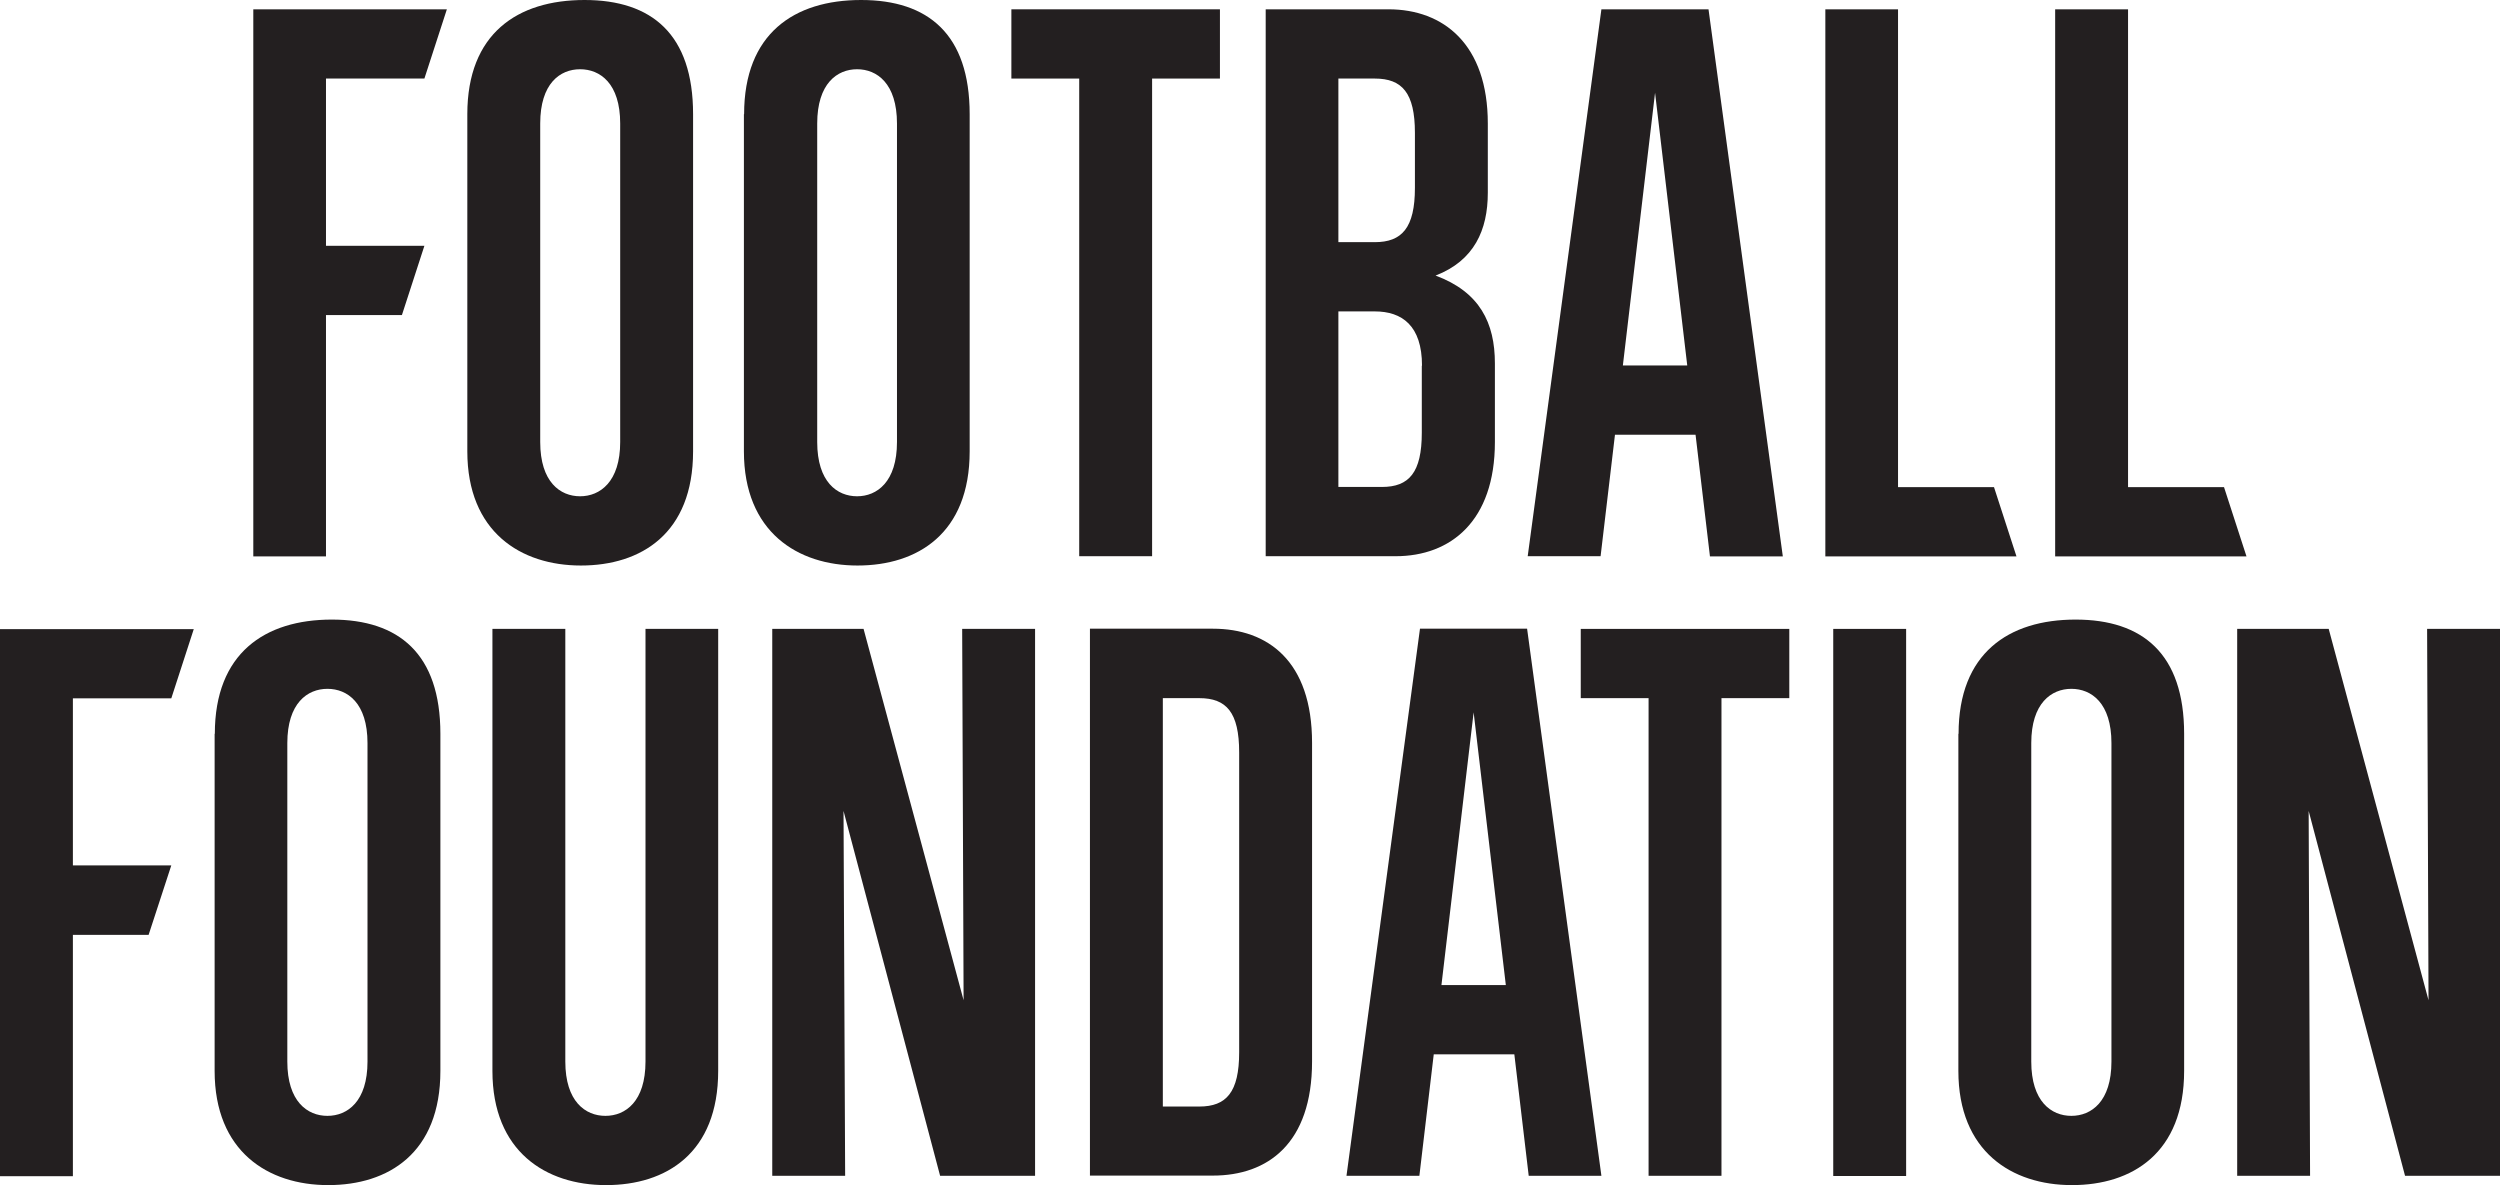
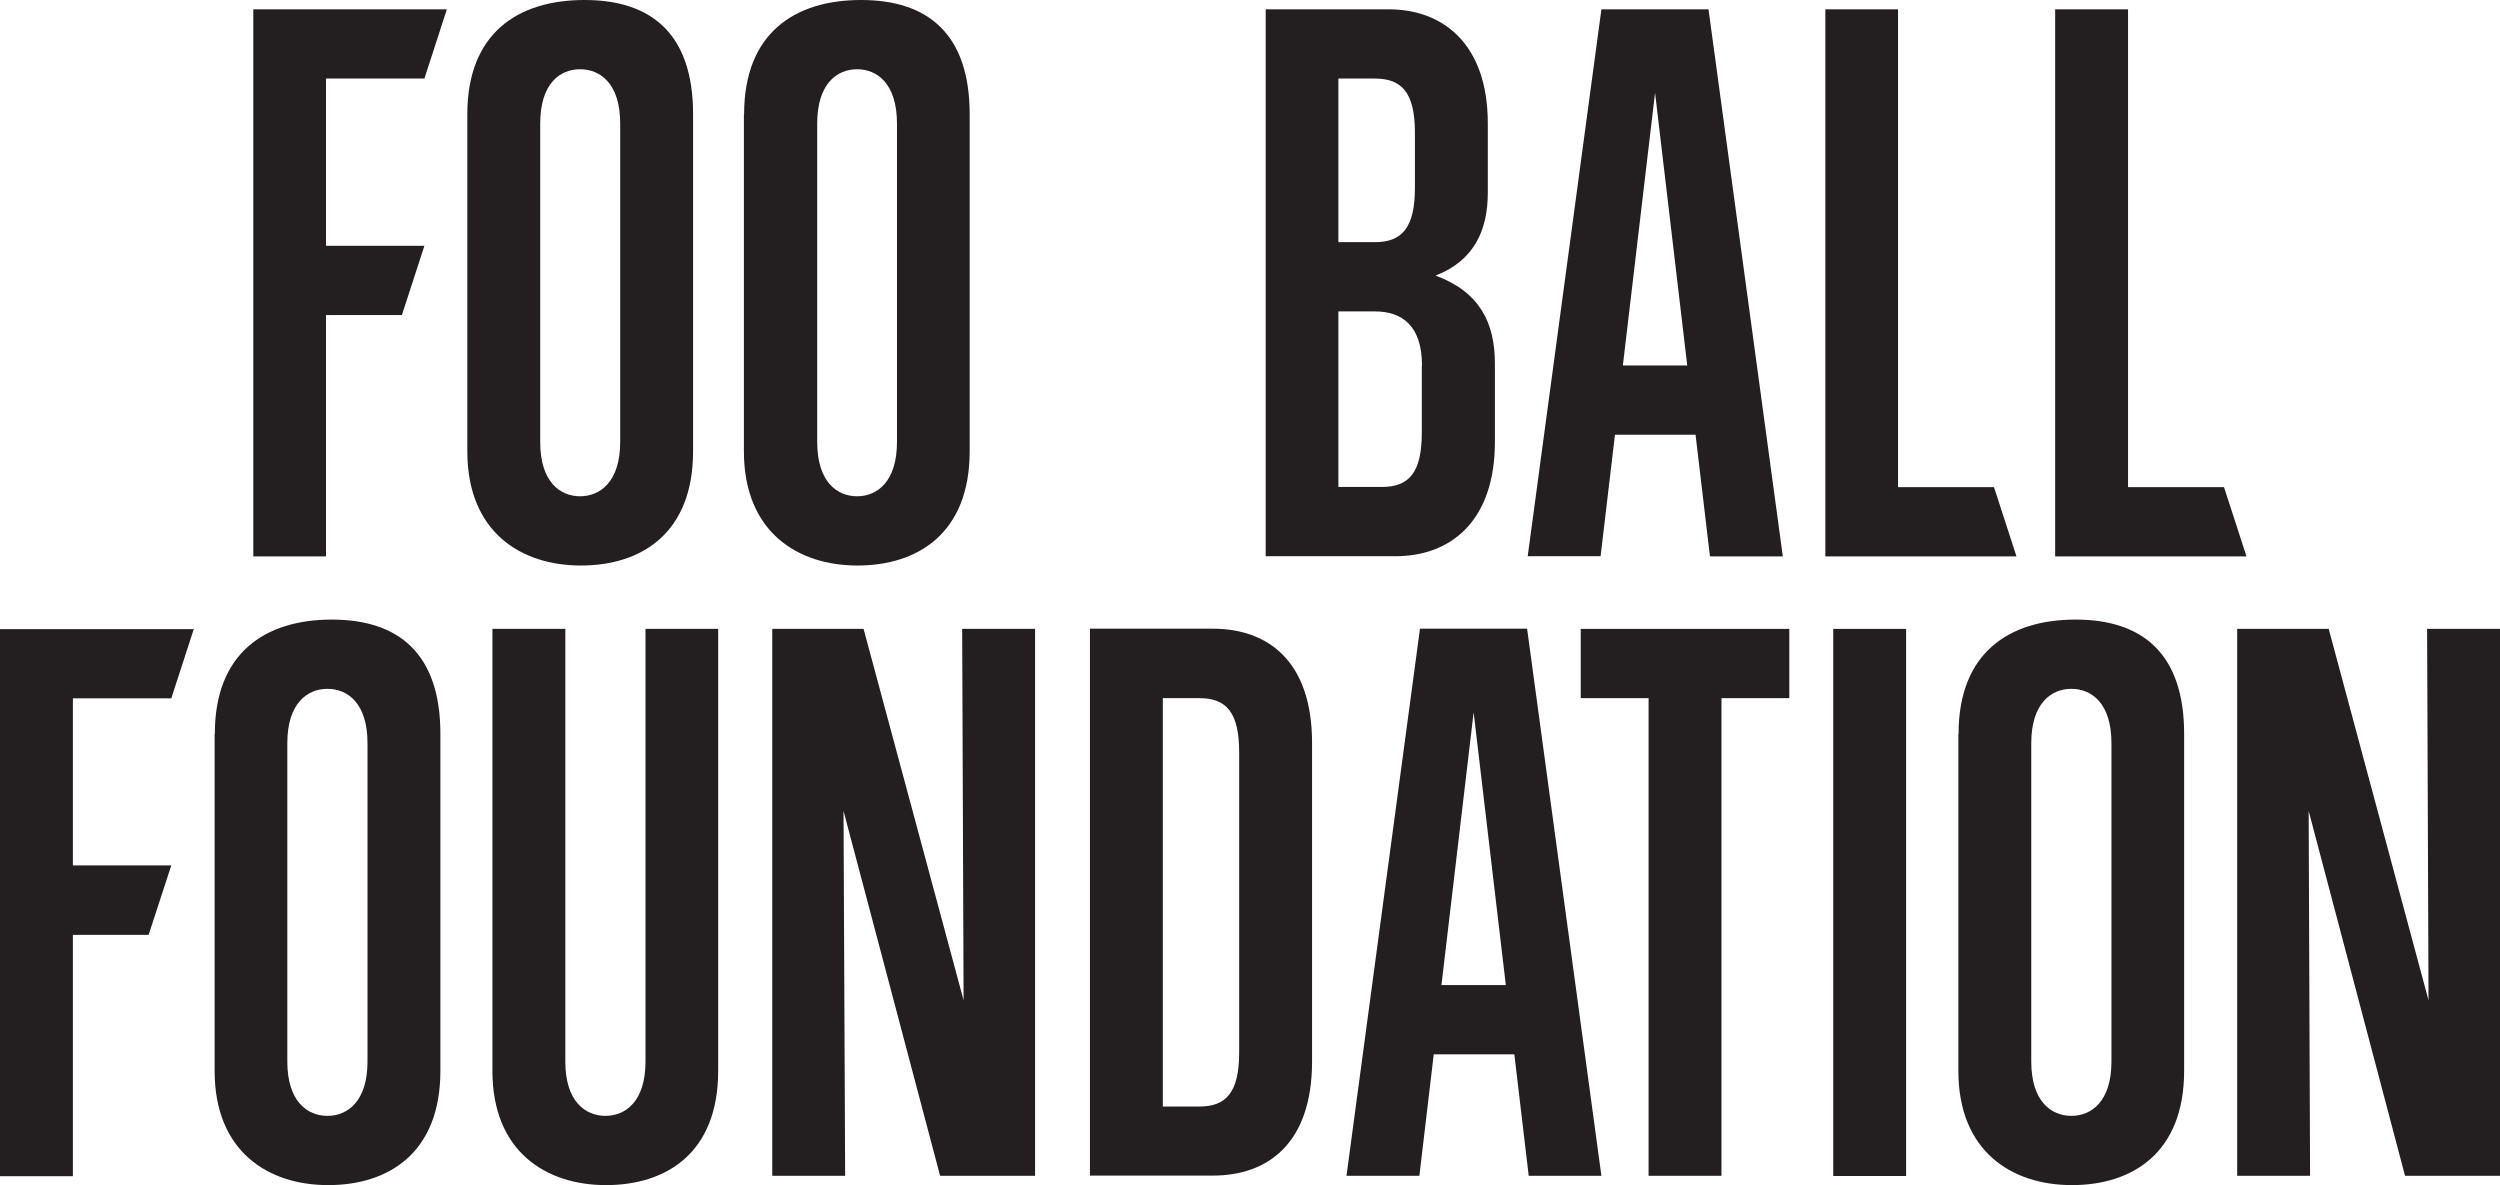
<svg xmlns="http://www.w3.org/2000/svg" id="Layer_2" data-name="Layer 2" viewBox="0 0 123.47 58.53">
  <defs>
    <style>
      .cls-1 {
        fill: #231f20;
        stroke-width: 0px;
      }
    </style>
  </defs>
  <g id="Layer_1-2" data-name="Layer 1">
    <g>
      <polygon class="cls-1" points="20.96 12.14 16.1 12.14 16.1 3.88 20.96 3.88 22.07 .46 12.51 .46 12.51 27.48 16.1 27.48 16.1 15.56 19.85 15.56 20.96 12.14" />
      <polygon class="cls-1" points="8.46 42.74 3.6 42.74 3.6 34.49 8.46 34.49 9.57 31.07 0 31.07 0 58.09 3.6 58.09 3.6 46.17 7.34 46.17 8.46 42.74" />
      <path class="cls-1" d="M30.63,6.1h0c0-1.98-.99-2.68-1.98-2.68s-1.97.7-1.97,2.68v15.73c0,1.98.99,2.68,1.97,2.68s1.98-.71,1.98-2.68V6.1ZM23.08,5.64c0-3.98,2.47-5.64,5.79-5.64s5.36,1.69,5.36,5.64v16.65c0,4.06-2.57,5.64-5.54,5.64s-5.61-1.66-5.61-5.64V5.64Z" />
      <path class="cls-1" d="M44.3,6.1h0c0-1.98-.99-2.68-1.97-2.68s-1.97.7-1.97,2.68v15.73c0,1.98.99,2.68,1.97,2.68s1.97-.71,1.97-2.68V6.1ZM36.75,5.64c0-3.98,2.47-5.64,5.78-5.64s5.36,1.69,5.36,5.64v16.65c0,4.06-2.58,5.64-5.54,5.64s-5.61-1.66-5.61-5.64V5.64Z" />
-       <polygon class="cls-1" points="53.3 27.47 53.3 3.88 49.95 3.88 49.95 .46 60.25 .46 60.25 3.88 56.9 3.88 56.9 27.47 53.3 27.47" />
      <path class="cls-1" d="M70.23,18.06h0c0-1.98-.99-2.68-2.33-2.68h-1.8v8.67h2.15c1.34,0,1.97-.71,1.97-2.68v-3.31ZM69.88,6.56h0c0-1.97-.63-2.68-1.98-2.68h-1.8v8.08h1.8c1.34,0,1.98-.71,1.98-2.68v-2.72ZM62.51,27.47V.46h6.07c2.71,0,4.9,1.73,4.9,5.64v3.42c0,1.84-.67,3.35-2.58,4.09,2.18.81,2.93,2.33,2.93,4.34v3.88c0,3.91-2.19,5.64-4.9,5.64h-6.42Z" />
      <path class="cls-1" d="M81.74,4.58h0l-1.59,13.47h3.18l-1.59-13.47ZM84.45,27.47l-.71-6h-3.98l-.71,6h-3.6L79.09.46h5.29l3.67,27.02h-3.6Z" />
      <polygon class="cls-1" points="98.48 24.06 93.74 24.06 93.74 12.38 93.74 .46 90.15 .46 90.15 27.48 99.59 27.48 98.48 24.06" />
      <polygon class="cls-1" points="109.84 24.06 105.1 24.06 105.1 12.38 105.1 .46 101.5 .46 101.5 27.48 110.95 27.48 109.84 24.06" />
-       <path class="cls-1" d="M18.15,36.7h0c0-1.98-.99-2.68-1.98-2.68s-1.98.71-1.98,2.68v15.73c0,1.97.99,2.68,1.98,2.68s1.98-.71,1.98-2.68v-15.73ZM10.61,36.24c0-3.98,2.47-5.64,5.78-5.64s5.36,1.69,5.36,5.64v16.65c0,4.06-2.57,5.64-5.54,5.64s-5.61-1.66-5.61-5.64v-16.65Z" />
+       <path class="cls-1" d="M18.15,36.7c0-1.98-.99-2.68-1.98-2.68s-1.98.71-1.98,2.68v15.73c0,1.97.99,2.68,1.98,2.68s1.98-.71,1.98-2.68v-15.73ZM10.61,36.24c0-3.98,2.47-5.64,5.78-5.64s5.36,1.69,5.36,5.64v16.65c0,4.06-2.57,5.64-5.54,5.64s-5.61-1.66-5.61-5.64v-16.65Z" />
      <path class="cls-1" d="M31.87,31.06h3.6v21.83c0,4.06-2.57,5.64-5.54,5.64s-5.61-1.66-5.61-5.64v-21.83h3.6v21.37c0,1.97.99,2.68,1.98,2.68s1.98-.71,1.98-2.68v-21.37Z" />
      <polygon class="cls-1" points="46.43 58.07 41.66 40.05 41.74 58.07 38.14 58.07 38.14 31.06 42.65 31.06 47.59 49.4 47.52 31.06 51.12 31.06 51.12 58.07 46.43 58.07" />
      <path class="cls-1" d="M61.2,37.16h0c0-1.98-.63-2.68-1.97-2.68h-1.8v20.17h1.8c1.34,0,1.97-.71,1.97-2.68v-14.81ZM53.83,58.07v-27.02h6.07c2.71,0,4.9,1.59,4.9,5.64v15.73c0,4.06-2.19,5.64-4.9,5.64h-6.07Z" />
      <path class="cls-1" d="M72.78,35.18h0l-1.59,13.47h3.18l-1.59-13.47ZM75.5,58.07l-.71-6h-3.98l-.71,6h-3.6l3.63-27.02h5.29l3.67,27.02h-3.6Z" />
      <polygon class="cls-1" points="81.42 58.07 81.42 34.48 78.07 34.48 78.07 31.06 88.37 31.06 88.37 34.48 85.02 34.48 85.02 58.07 81.42 58.07" />
      <rect class="cls-1" x="90.54" y="31.06" width="3.6" height="27.02" />
      <path class="cls-1" d="M104.28,36.7h0c0-1.98-.99-2.68-1.98-2.68s-1.98.71-1.98,2.68v15.73c0,1.97.99,2.68,1.98,2.68s1.98-.71,1.98-2.68v-15.73ZM96.73,36.24c0-3.98,2.47-5.64,5.78-5.64s5.36,1.69,5.36,5.64v16.65c0,4.06-2.57,5.64-5.54,5.64s-5.61-1.66-5.61-5.64v-16.65Z" />
      <polygon class="cls-1" points="118.78 58.07 114.02 40.05 114.09 58.07 110.49 58.07 110.49 31.06 115.01 31.06 119.94 49.4 119.87 31.06 123.47 31.06 123.47 58.07 118.78 58.07" />
    </g>
  </g>
</svg>